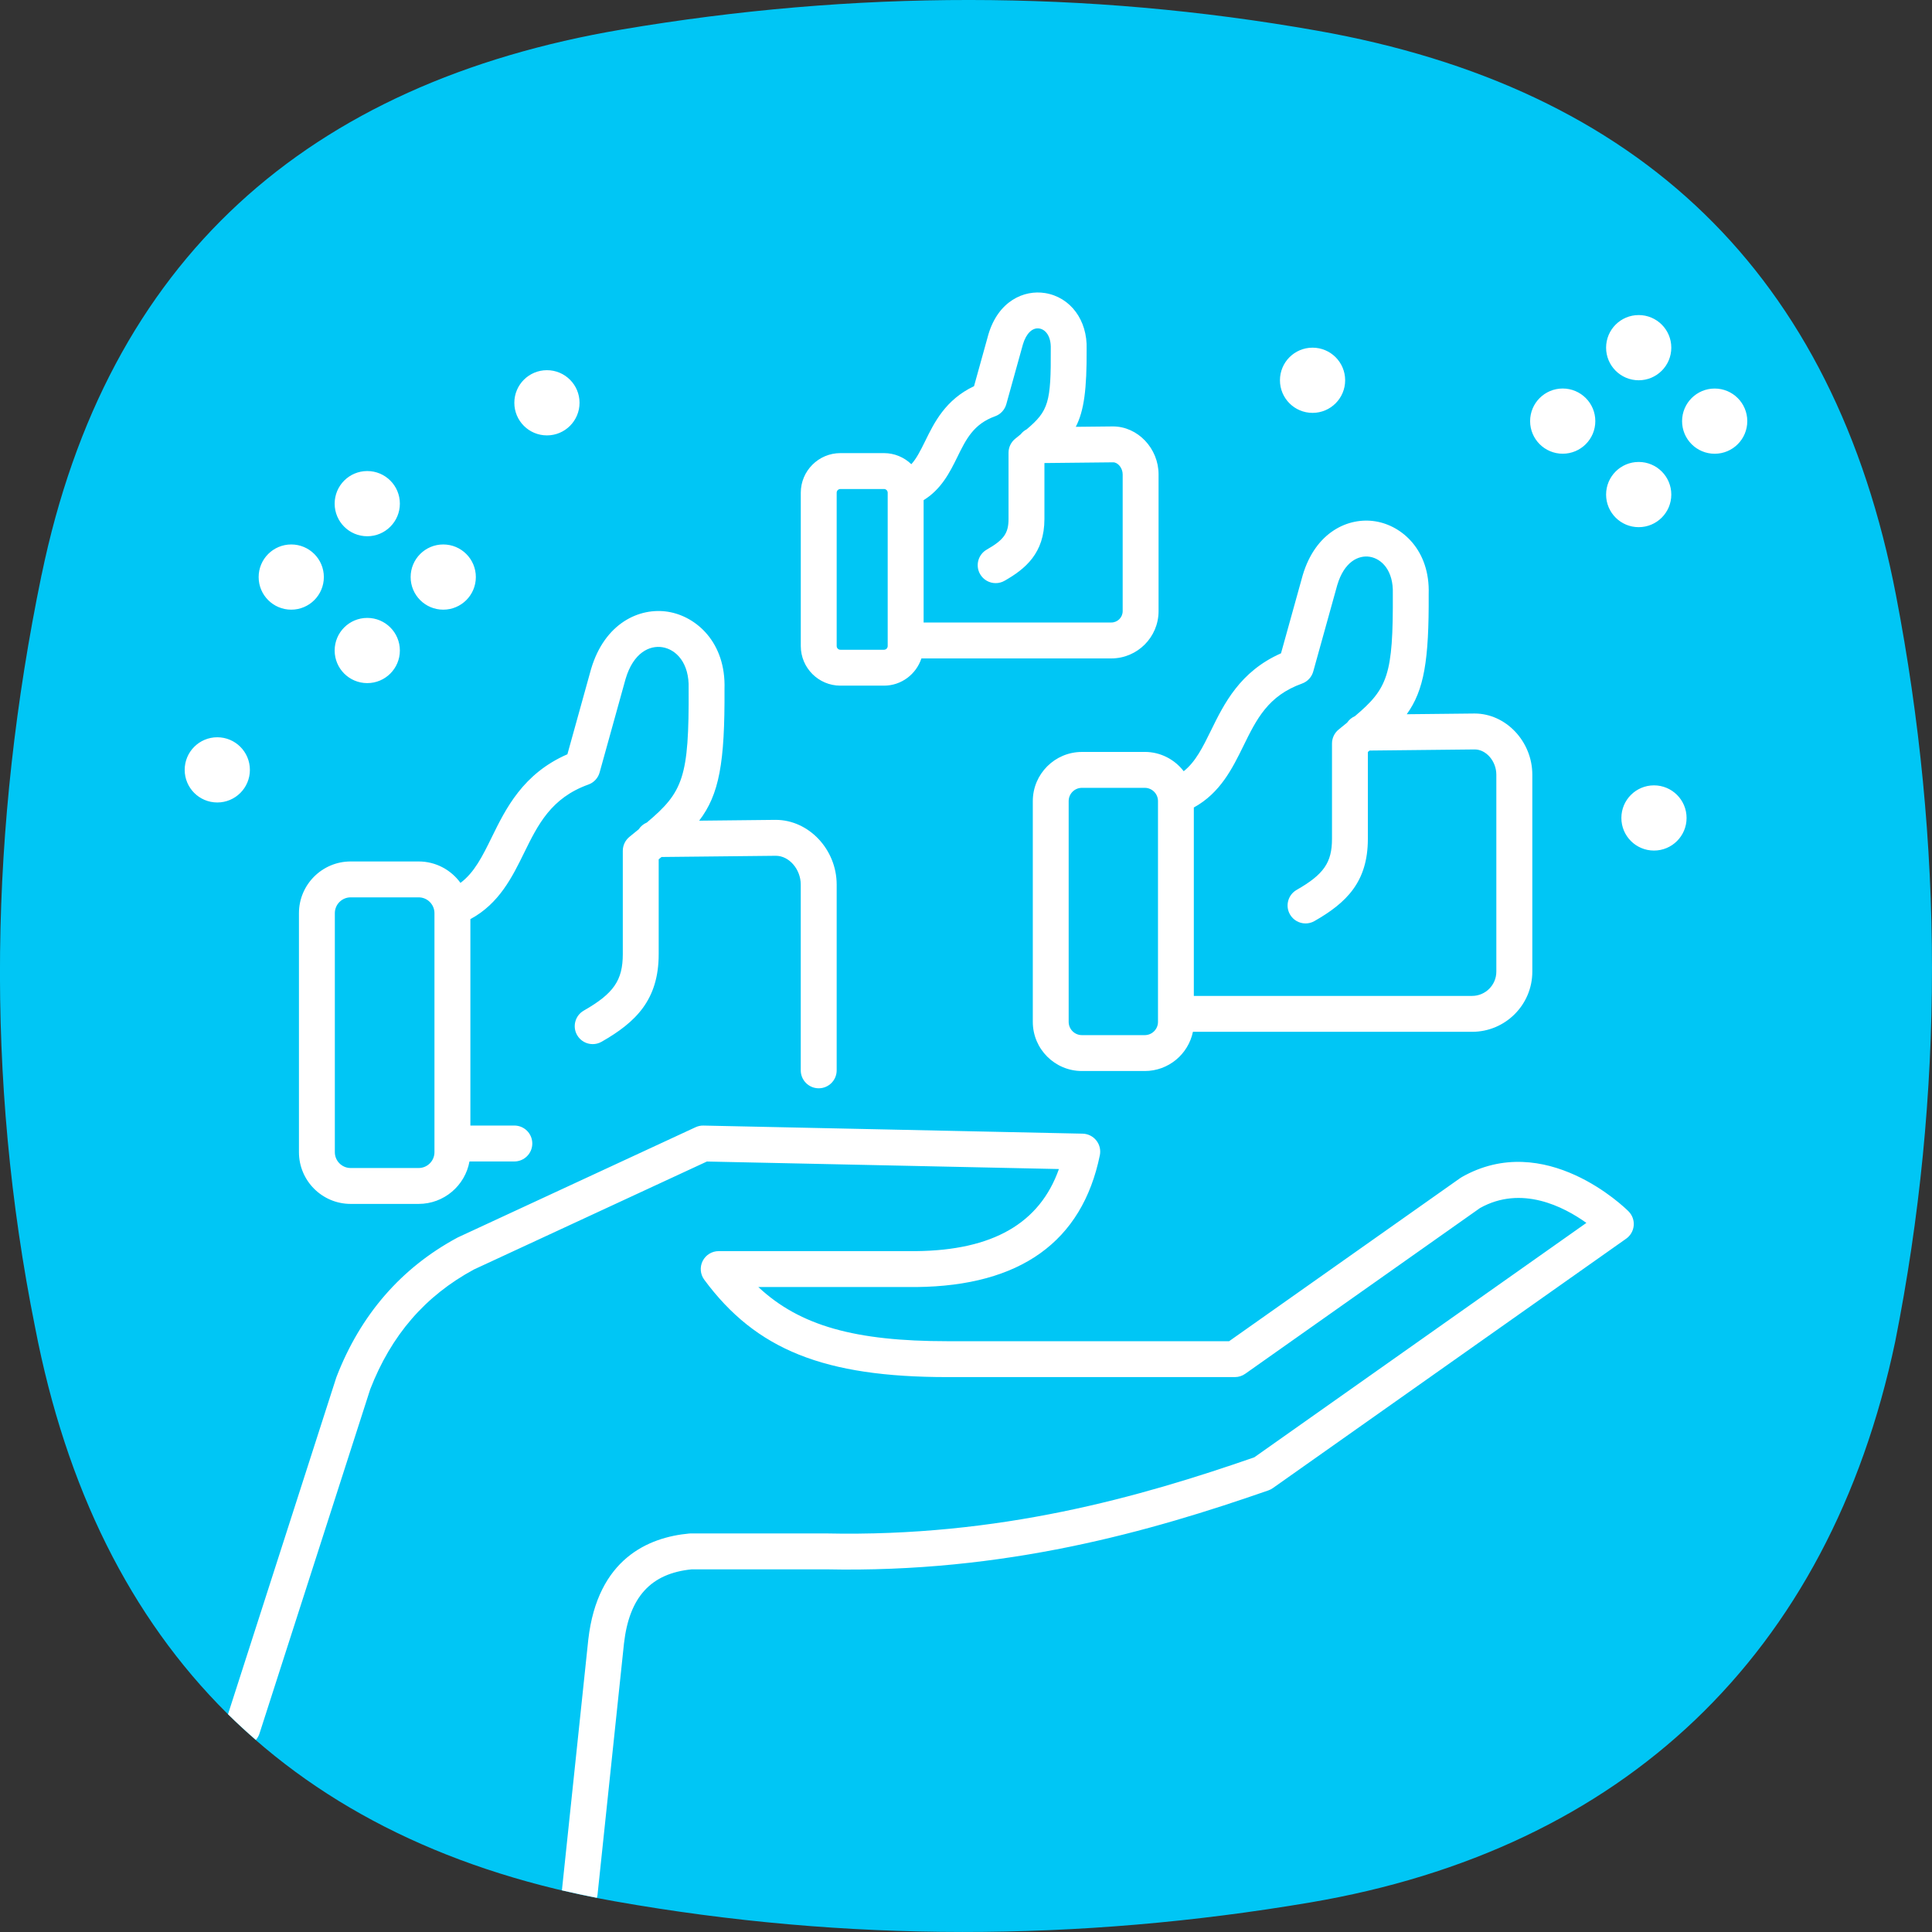
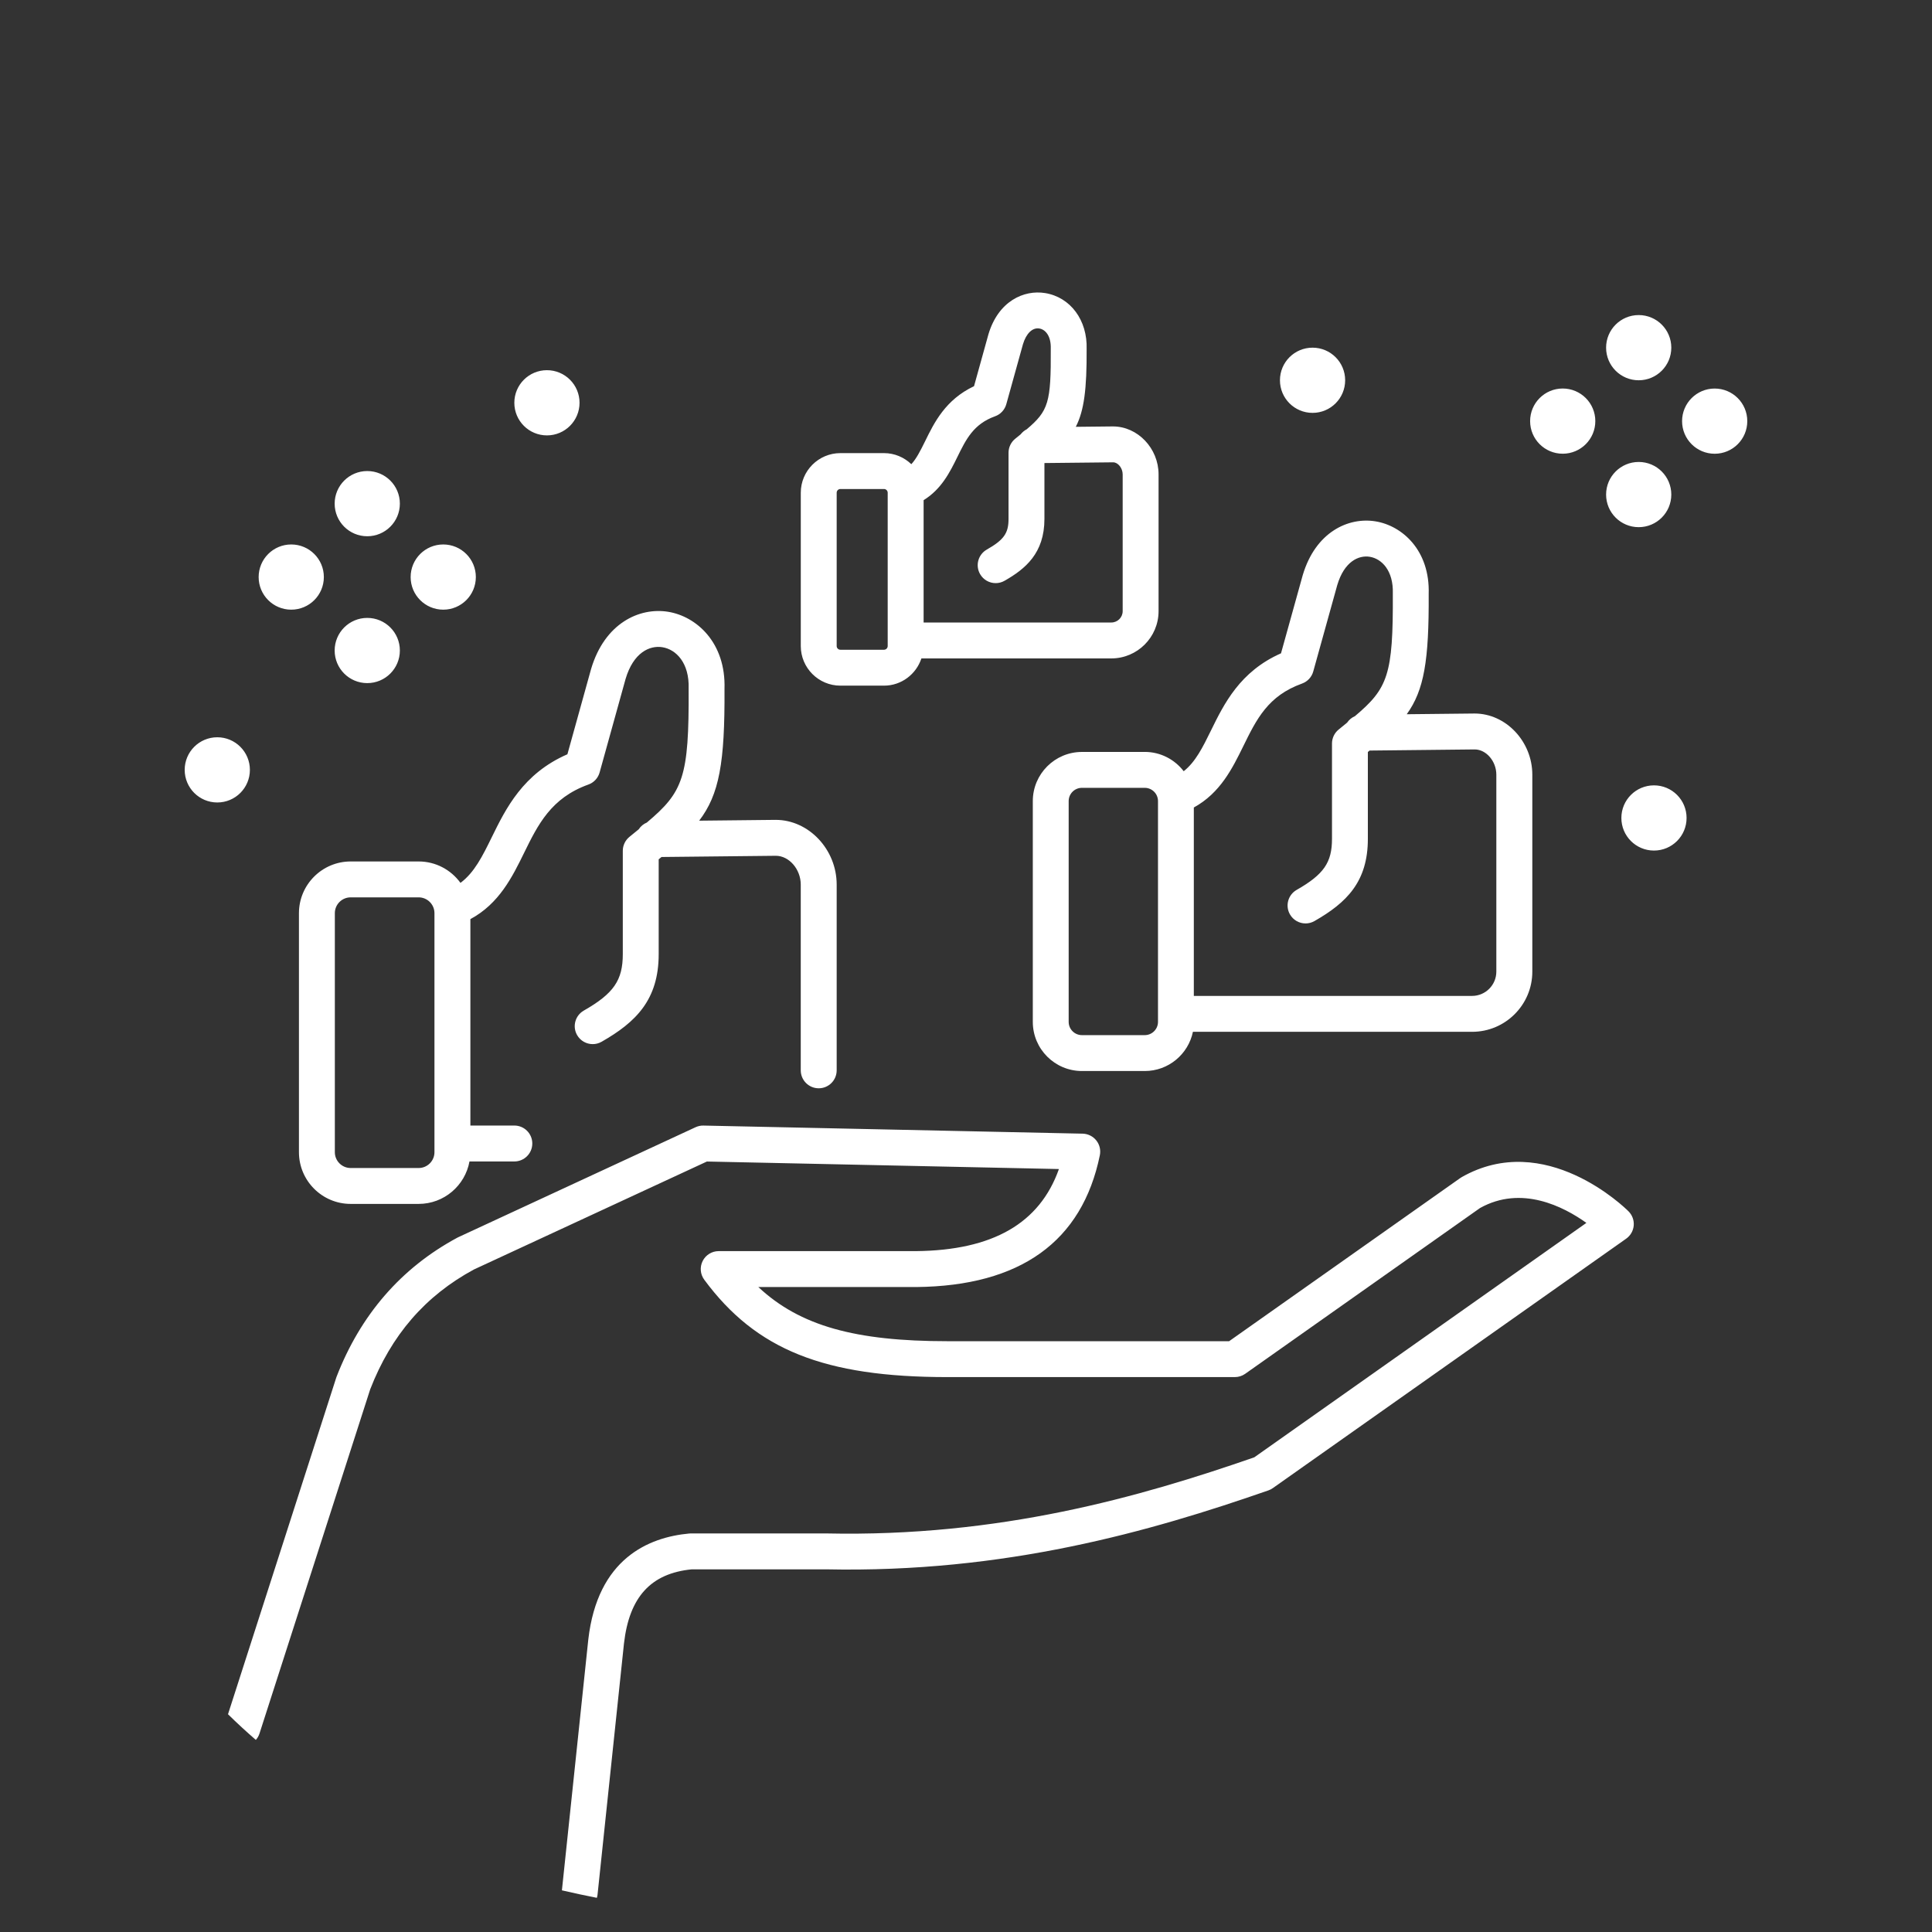
<svg xmlns="http://www.w3.org/2000/svg" viewBox="0 0 64 64">
  <rect x="0" y="0" width="64" height="64" fill="#333333" stroke="none" />
  <g fill-rule="evenodd">
-     <path d="m1.377 19.049c2.165-10.474 8.827-16.308 19.217-18.071 7.681-1.302 15.365-1.319 23.033.037 10.699 1.891 17.13 8.065 19.179 18.697 1.583 8.217 1.608 16.522-.025 24.731-2.19 10.402-9.023 16.822-19.376 18.578-7.681 1.302-15.365 1.319-23.033-.037-10.699-1.891-17.159-8.373-19.208-19.006-1.664-8.271-1.504-16.628.212-24.931z" fill="#00c6f5" />
    <path d="m8.278 25.503c0-.596-.483-1.08-1.08-1.08s-1.08.483-1.08 1.08c0 .596.483 1.08 1.08 1.08s1.08-.483 1.08-1.08zm46.512.513c-.596 0-1.08.483-1.08 1.08s.483 1.08 1.08 1.08 1.08-.483 1.08-1.08-.483-1.08-1.08-1.08zm-36.672-11.593c.596 0 1.08-.483 1.08-1.08s-.483-1.08-1.08-1.08-1.08.483-1.08 1.08.483 1.08 1.08 1.08zm36.166-1.826c.596 0 1.08-.483 1.08-1.08s-.483-1.08-1.08-1.08-1.08.483-1.08 1.08.483 1.08 1.08 1.08zm-44.636 7.599c.596 0 1.08-.483 1.08-1.08s-.483-1.08-1.08-1.08-1.08.483-1.08 1.08.483 1.08 1.08 1.08zm47.153-7.325c-.596 0-1.08.483-1.08 1.08s.483 1.08 1.08 1.08 1.08-.483 1.08-1.08-.483-1.08-1.08-1.08zm-8.388 26.129c-.016.009-.033.02-.048.03l-7.649 5.399h-9.335c-3.039 0-4.88-.503-6.26-1.794h5.233c3.448-.036 5.493-1.505 6.08-4.367.035-.173-.008-.352-.118-.49s-.276-.22-.452-.224l-12.561-.268c-.087-.003-.18.017-.262.055l-7.86 3.643c-.011.005-.022.01-.032.016-1.861 1.002-3.207 2.554-4.002 4.612-.004.011-.008.021-.011.032l-3.583 11.142c.297.294.606.576.922.851.053-.06.095-.131.121-.212l3.667-11.401c.698-1.798 1.822-3.097 3.435-3.97l7.719-3.577 11.661.249c-.638 1.801-2.194 2.692-4.729 2.719h-6.541c-.225 0-.43.126-.531.327-.101.2-.081.441.053.621 1.715 2.321 3.973 3.225 8.052 3.225h9.524c.123 0 .243-.038.343-.109l7.778-5.491c1.374-.768 2.773-.046 3.524.492l-11.002 7.766c-3.8 1.319-8.446 2.645-14.184 2.521h-4.475c-.018 0-.036 0-.054.002-1.358.125-3.041.835-3.348 3.513l-.874 8.308c.38.089.767.171 1.158.248.011-.036.019-.074.023-.112l.875-8.314c.176-1.541.891-2.323 2.248-2.456h4.434c5.945.126 10.752-1.252 14.666-2.615.052-.018.102-.044.147-.076l11.704-8.262c.143-.101.235-.26.25-.435s-.048-.347-.172-.471c-.111-.112-2.763-2.713-5.535-1.128zm5.871-21.537c.596 0 1.08-.483 1.08-1.08s-.483-1.08-1.08-1.08-1.08.483-1.08 1.08.483 1.08 1.08 1.08zm-18.443 7.446c-.898 0-1.628.73-1.628 1.628v7.314c0 .898.73 1.628 1.628 1.628h2.081c.785 0 1.442-.558 1.595-1.299h9.25c1.099 0 1.993-.894 1.993-1.993v-6.525c0-1.098-.873-2.026-1.913-2.026l-2.247.024c.575-.796.739-1.781.727-3.981.047-1.452-.881-2.267-1.764-2.409-.895-.145-1.983.349-2.409 1.785l-.719 2.587c-1.36.6-1.888 1.676-2.317 2.551-.277.564-.511 1.04-.906 1.355-.298-.388-.765-.64-1.291-.64h-2.081zm3.708 1.839c.875-.48 1.277-1.298 1.637-2.031.439-.895.818-1.668 1.945-2.073.182-.065.32-.214.372-.4l.795-2.861c.232-.783.709-.998 1.076-.939.398.064.789.459.765 1.219.014 2.698-.166 3.141-1.257 4.062-.105.045-.193.12-.257.213-.06.049-.121.099-.186.152l-.096.078c-.138.113-.219.282-.219.461v3.16c0 .783-.273 1.178-1.171 1.69-.285.163-.385.526-.222.811.11.192.311.3.517.3.1 0 .201-.025.294-.078 1.063-.606 1.77-1.301 1.77-2.723v-2.878c.02-.016.039-.032.058-.048l3.481-.037c.382 0 .717.391.717.836v6.525c0 .443-.361.804-.804.804h-9.217v-6.244zm-1.189-.211v7.314c0 .242-.197.439-.439.439h-2.081c-.242 0-.439-.197-.439-.439v-7.314c0-.242.197-.439.439-.439h2.081c.242 0 .439.197.439.439zm-10.521-3.824h1.444c.579 0 1.067-.38 1.24-.902h6.29c.863 0 1.566-.702 1.566-1.566v-4.531c0-.861-.689-1.588-1.512-1.588l-1.23.013c.276-.537.366-1.254.359-2.573.031-.958-.535-1.722-1.377-1.858-.7-.113-1.549.264-1.877 1.37l-.476 1.715c-.945.447-1.317 1.203-1.62 1.822-.164.334-.293.583-.457.762-.236-.226-.554-.367-.906-.367h-1.444c-.724 0-1.312.589-1.312 1.312v5.079c0 .724.589 1.312 1.312 1.312zm2.757-6.145c.588-.362.869-.923 1.118-1.43.287-.586.536-1.092 1.249-1.348.182-.065.32-.215.372-.4l.551-1.984c.107-.36.315-.562.544-.524.198.032.391.244.378.668.01 1.783-.074 2.058-.797 2.671-.078.04-.145.096-.199.165-.038.031-.076.062-.117.096l-.067.054c-.138.113-.219.282-.219.461v2.194c0 .474-.155.692-.721 1.015-.285.163-.385.526-.222.811.11.192.31.3.517.3.1 0 .201-.025.294-.078.686-.391 1.321-.91 1.321-2.048v-1.852l2.276-.024c.163 0 .316.194.316.399v4.531c0 .208-.169.376-.376.376h-6.218v-4.054zm-2.88-.246c0-.068.055-.123.123-.123h1.444c.068 0 .123.055.123.123v5.079c0 .068-.055.123-.123.123h-1.444c-.068 0-.123-.055-.123-.123zm24.051-1.292c.596 0 1.08-.483 1.08-1.08s-.483-1.08-1.08-1.08-1.08.483-1.08 1.08.483 1.08 1.08 1.08zm-36.512 14.218c-.312-.43-.816-.711-1.387-.711h-2.252c-.945 0-1.713.769-1.713 1.713v7.918c0 .945.769 1.713 1.713 1.713h2.252c.84 0 1.539-.607 1.684-1.406h1.486c.328 0 .595-.266.595-.595s-.266-.595-.595-.595h-1.456v-6.838c.952-.511 1.388-1.397 1.777-2.19.46-.937.894-1.823 2.132-2.268.182-.065.32-.214.372-.4l.86-3.098c.26-.878.8-1.119 1.22-1.051.452.073.896.517.869 1.368.016 2.95-.183 3.427-1.385 4.44-.11.046-.204.124-.268.223-.066.054-.134.109-.205.167l-.104.085c-.138.113-.219.282-.219.461v3.421c0 .869-.302 1.307-1.292 1.872-.285.163-.385.526-.222.811.11.192.311.3.517.3.1 0 .201-.025.294-.078 1.136-.648 1.892-1.39 1.892-2.905v-3.139c.032-.026.063-.052.094-.077l3.787-.04c.439 0 .825.446.825.954v6.153c0 .328.266.595.595.595s.595-.266.595-.595v-6.153c0-1.162-.922-2.144-2.021-2.144l-2.534.027c.665-.87.853-1.921.839-4.362.05-1.542-.934-2.407-1.868-2.558-.946-.153-2.1.371-2.552 1.897l-.784 2.823c-1.472.641-2.042 1.803-2.505 2.747-.312.636-.575 1.167-1.036 1.513zm-.863 8.92c0 .289-.235.524-.524.524h-2.252c-.289 0-.524-.235-.524-.524v-7.918c0-.289.235-.524.524-.524h2.252c.289 0 .524.235.524.524zm-2.226-15.539c.596 0 1.08-.483 1.08-1.08s-.483-1.08-1.08-1.08-1.08.483-1.08 1.08.483 1.08 1.08 1.08zm31.314-8.952c.596 0 1.08-.483 1.08-1.08s-.483-1.08-1.08-1.08-1.08.483-1.08 1.08.483 1.08 1.08 1.08zm-28.797 6.519c.596 0 1.08-.483 1.08-1.08s-.483-1.08-1.08-1.08-1.08.483-1.08 1.08.483 1.08 1.08 1.08zm-2.517-2.432c.596 0 1.08-.483 1.08-1.08s-.483-1.08-1.08-1.08-1.08.483-1.08 1.08.483 1.08 1.08 1.08z" fill="#fff" />
  </g>
</svg>